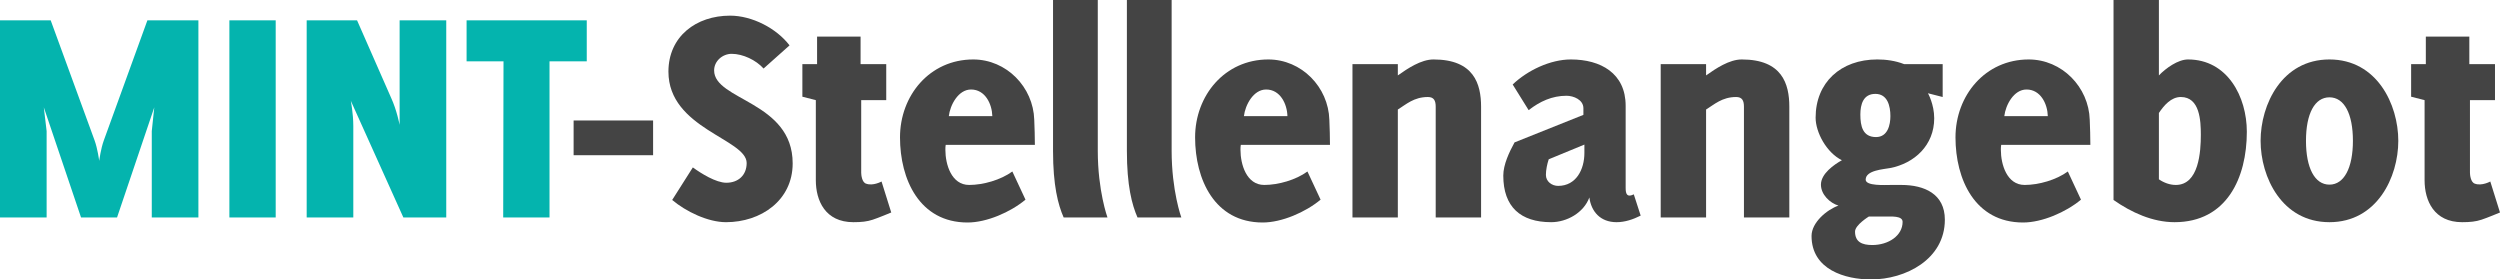
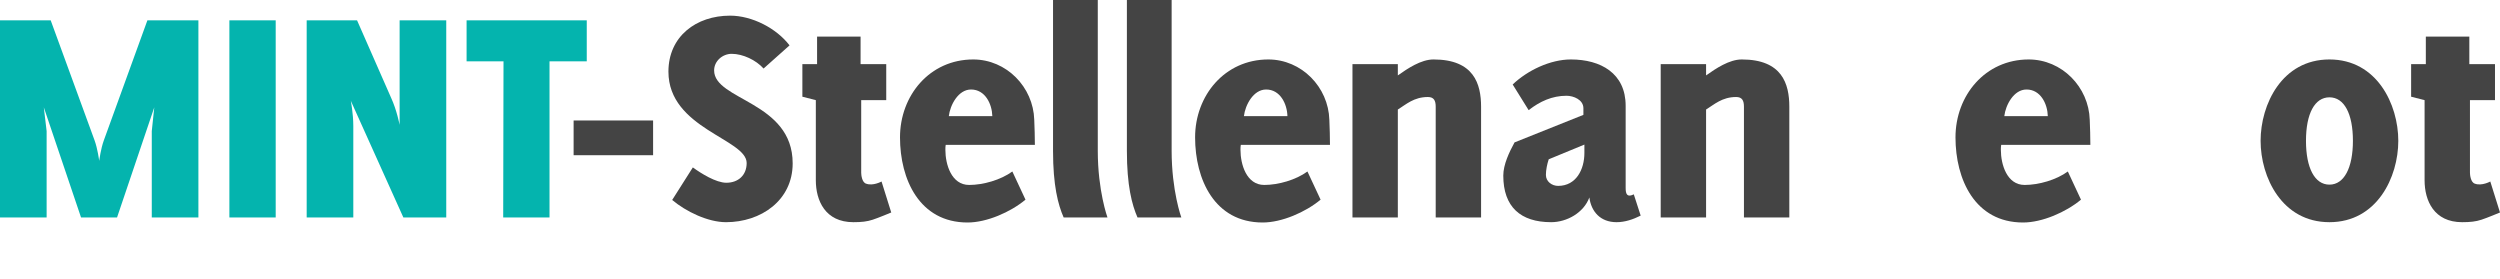
<svg xmlns="http://www.w3.org/2000/svg" version="1.1" id="Ebene_1" x="0px" y="0px" viewBox="0 0 479.33 53.58" enable-background="new 0 0 479.33 53.58" xml:space="preserve">
  <g>
    <path fill="#04B4AE" d="M29.1,41.7V25.14l0.48-4.56L22.44,41.7h-6.9L8.4,20.58l0.54,4.56V41.7H0V3.9h9.72l8.4,22.98   c0.6,1.62,0.9,3.96,0.9,3.96s0.3-2.34,0.9-3.96L28.26,3.9h9.78v37.8H29.1z" />
    <path fill="#04B4AE" d="M43.98,41.7V3.9h8.88v37.8H43.98z" />
    <path fill="#04B4AE" d="M77.34,41.7L67.26,19.32c0,0,0.48,2.4,0.48,4.86V41.7H58.8V3.9h9.66L75,18.78   c1.08,2.34,1.62,5.16,1.62,5.16V3.9h8.94v37.8H77.34z" />
    <path fill="#04B4AE" d="M105.36,11.76V41.7h-8.88l0.06-29.94h-7.08V3.9h23.04v7.86H105.36z" />
    <path fill="#444444" d="M109.98,29.76V23.1h15.24v6.66H109.98z" />
    <path fill="#444444" d="M139.2,42.6c-3.48,0-7.68-2.04-10.32-4.26l3.96-6.24c1.56,1.14,4.44,2.94,6.42,2.94   c2.28,0,3.9-1.44,3.9-3.78c0-4.62-15-6.6-15-17.52C128.16,6.96,133.5,3,139.98,3c4.2,0,8.88,2.4,11.4,5.7l-4.98,4.44   c-1.44-1.62-3.96-2.82-6.12-2.82c-1.74,0-3.36,1.38-3.36,3.18c0,5.76,15.06,5.94,15.06,17.82C151.98,38.46,145.86,42.6,139.2,42.6z   " />
    <path fill="#444444" d="M163.62,42.6c-5.4,0-7.2-4.14-7.2-8.04V19.2l-2.58-0.66V12.3h2.82V7.02H165v5.28h4.92v6.9h-4.8v13.92   c0,0.36,0.12,1.86,0.96,2.1c1.32,0.48,2.94-0.42,2.94-0.42l1.86,5.94c0,0-2.58,1.08-3.54,1.38   C166.26,42.48,165.18,42.6,163.62,42.6z" />
    <path fill="#444444" d="M181.32,27.78c-0.06,0.3-0.06,0.66-0.06,0.96c0,2.76,1.14,6.72,4.56,6.72c2.7,0,6.06-0.96,8.28-2.58   l2.52,5.4c-2.88,2.4-7.44,4.38-11.1,4.38c-9.24,0-12.96-8.28-12.96-16.32s5.7-14.94,14.04-14.94c6.36,0,11.52,5.28,11.7,11.58   c0.06,1.62,0.12,3.18,0.12,4.8H181.32z M186.18,17.16c-2.46,0-4.02,3-4.26,5.1h8.34C190.2,19.92,188.88,17.16,186.18,17.16z" />
    <path fill="#444444" d="M201.9,28.92V0h8.58v28.92c0,7.68,1.86,12.78,1.86,12.78h-8.4C202.86,39.24,201.9,35.58,201.9,28.92z" />
    <path fill="#444444" d="M216.06,28.92V0h8.58v28.92c0,7.68,1.86,12.78,1.86,12.78h-8.4C217.02,39.24,216.06,35.58,216.06,28.92z" />
    <path fill="#444444" d="M237.9,27.78c-0.06,0.3-0.06,0.66-0.06,0.96c0,2.76,1.14,6.72,4.56,6.72c2.7,0,6.06-0.96,8.28-2.58   l2.52,5.4c-2.88,2.4-7.44,4.38-11.1,4.38c-9.24,0-12.96-8.28-12.96-16.32s5.7-14.94,14.04-14.94c6.36,0,11.52,5.28,11.7,11.58   c0.06,1.62,0.12,3.18,0.12,4.8H237.9z M242.76,17.16c-2.46,0-4.02,3-4.26,5.1h8.34C246.78,19.92,245.46,17.16,242.76,17.16z" />
    <path fill="#444444" d="M275.27,20.46c0-1.2-0.36-1.86-1.5-1.86c-2.7,0-4.2,1.44-5.76,2.4v20.7h-8.7V12.3h8.7v2.16   c1.86-1.32,4.44-3.06,6.84-3.06c7.74,0,9.12,4.68,9.12,9.06V41.7h-8.7V20.46z" />
    <path fill="#444444" d="M309.95,42.6c-3.12,0-4.86-2.04-5.22-4.74c-1.08,2.94-4.32,4.74-7.32,4.74c-5.88,0-9.18-2.94-9.18-8.94   c0-2.1,1.14-4.5,2.16-6.36l13.2-5.28v-1.26c0-1.62-1.86-2.4-3.24-2.4c-2.76,0-5.1,1.08-7.26,2.76l-3.06-4.92   c2.82-2.7,7.2-4.8,11.16-4.8c5.7,0,10.5,2.64,10.5,8.88v15.66c0,0.54,0,1.56,0.72,1.56c0.3,0,0.6-0.12,0.84-0.24l1.32,4.08   C313.13,42.06,311.57,42.6,309.95,42.6z M296.94,30.54c-0.3,0.9-0.54,2.04-0.54,3c0,1.26,1.14,2.1,2.34,2.1   c3.48,0,5.04-3.18,5.04-6.3v-1.62L296.94,30.54z" />
    <path fill="#444444" d="M334.37,20.46c0-1.2-0.36-1.86-1.5-1.86c-2.7,0-4.2,1.44-5.76,2.4v20.7h-8.7V12.3h8.7v2.16   c1.86-1.32,4.44-3.06,6.84-3.06c7.74,0,9.12,4.68,9.12,9.06V41.7h-8.7V20.46z" />
-     <path fill="#444444" d="M370.85,22.68c0,5.16-3.78,8.64-8.46,9.54c-1.26,0.24-4.68,0.42-4.68,2.22c0,1.26,3.72,1.02,4.92,1.02h1.92   c4.44,0,8.34,1.74,8.34,6.66c0,7.62-7.56,11.46-14.16,11.46c-4.92,0-11.4-1.86-11.4-8.34c0-2.58,2.94-5.04,5.16-5.82   c-1.62-0.48-3.36-2.1-3.36-4.02c0-2.1,2.52-3.84,4.02-4.68c-2.94-1.44-5.04-5.34-5.04-8.16c0-6.72,4.8-11.16,11.82-11.16   c1.68,0,3.48,0.24,5.16,0.9h7.38v6.3l-2.82-0.72C369.65,17.88,370.85,19.98,370.85,22.68z M358.31,41.52c0,0-2.64,1.62-2.64,2.88   c0,1.98,1.32,2.58,3.3,2.58c3.12,0,5.82-1.8,5.82-4.44c0-1.2-2.16-1.02-3.3-1.02H358.31z M356.69,21.96c0,2.16,0.42,4.32,3,4.32   c2.28,0,2.76-2.4,2.76-4.02c0-1.92-0.54-4.26-2.88-4.26S356.69,20.04,356.69,21.96z" />
    <path fill="#444444" d="M383.69,27.78c-0.06,0.3-0.06,0.66-0.06,0.96c0,2.76,1.14,6.72,4.56,6.72c2.7,0,6.06-0.96,8.28-2.58   l2.52,5.4c-2.88,2.4-7.44,4.38-11.1,4.38c-9.24,0-12.96-8.28-12.96-16.32s5.7-14.94,14.04-14.94c6.36,0,11.52,5.28,11.7,11.58   c0.06,1.62,0.12,3.18,0.12,4.8H383.69z M388.55,17.16c-2.46,0-4.02,3-4.26,5.1h8.34C392.57,19.92,391.25,17.16,388.55,17.16z" />
-     <path fill="#444444" d="M405.23,38.34V0h8.7v14.46c1.32-1.38,3.66-3.06,5.58-3.06c7.56,0,11.28,7.14,11.28,13.86   c0,8.82-3.84,17.34-13.86,17.34C412.73,42.6,408.65,40.74,405.23,38.34z M413.93,21.66v12.72c0.96,0.66,2.1,1.08,3.24,1.08   c4.44,0,4.8-6.42,4.8-9.6c0-2.7-0.18-7.26-3.84-7.26C416.27,18.6,414.89,20.22,413.93,21.66z" />
    <path fill="#444444" d="M433.43,27c0-6.96,4.08-15.6,13.2-15.6c9.12,0,13.2,8.64,13.2,15.6c0,6.96-4.08,15.6-13.2,15.6   C437.51,42.6,433.43,33.96,433.43,27z M442.13,27c0,5.22,1.68,8.4,4.5,8.4c2.82,0,4.5-3.24,4.5-8.4c0-5.22-1.68-8.34-4.5-8.34   C443.81,18.66,442.13,21.78,442.13,27z" />
    <path fill="#444444" d="M472.07,42.6c-5.4,0-7.2-4.14-7.2-8.04V19.2l-2.58-0.66V12.3h2.82V7.02h8.34v5.28h4.92v6.9h-4.8v13.92   c0,0.36,0.12,1.86,0.96,2.1c1.32,0.48,2.94-0.42,2.94-0.42l1.86,5.94c0,0-2.58,1.08-3.54,1.38   C474.71,42.48,473.63,42.6,472.07,42.6z" />
  </g>
</svg>